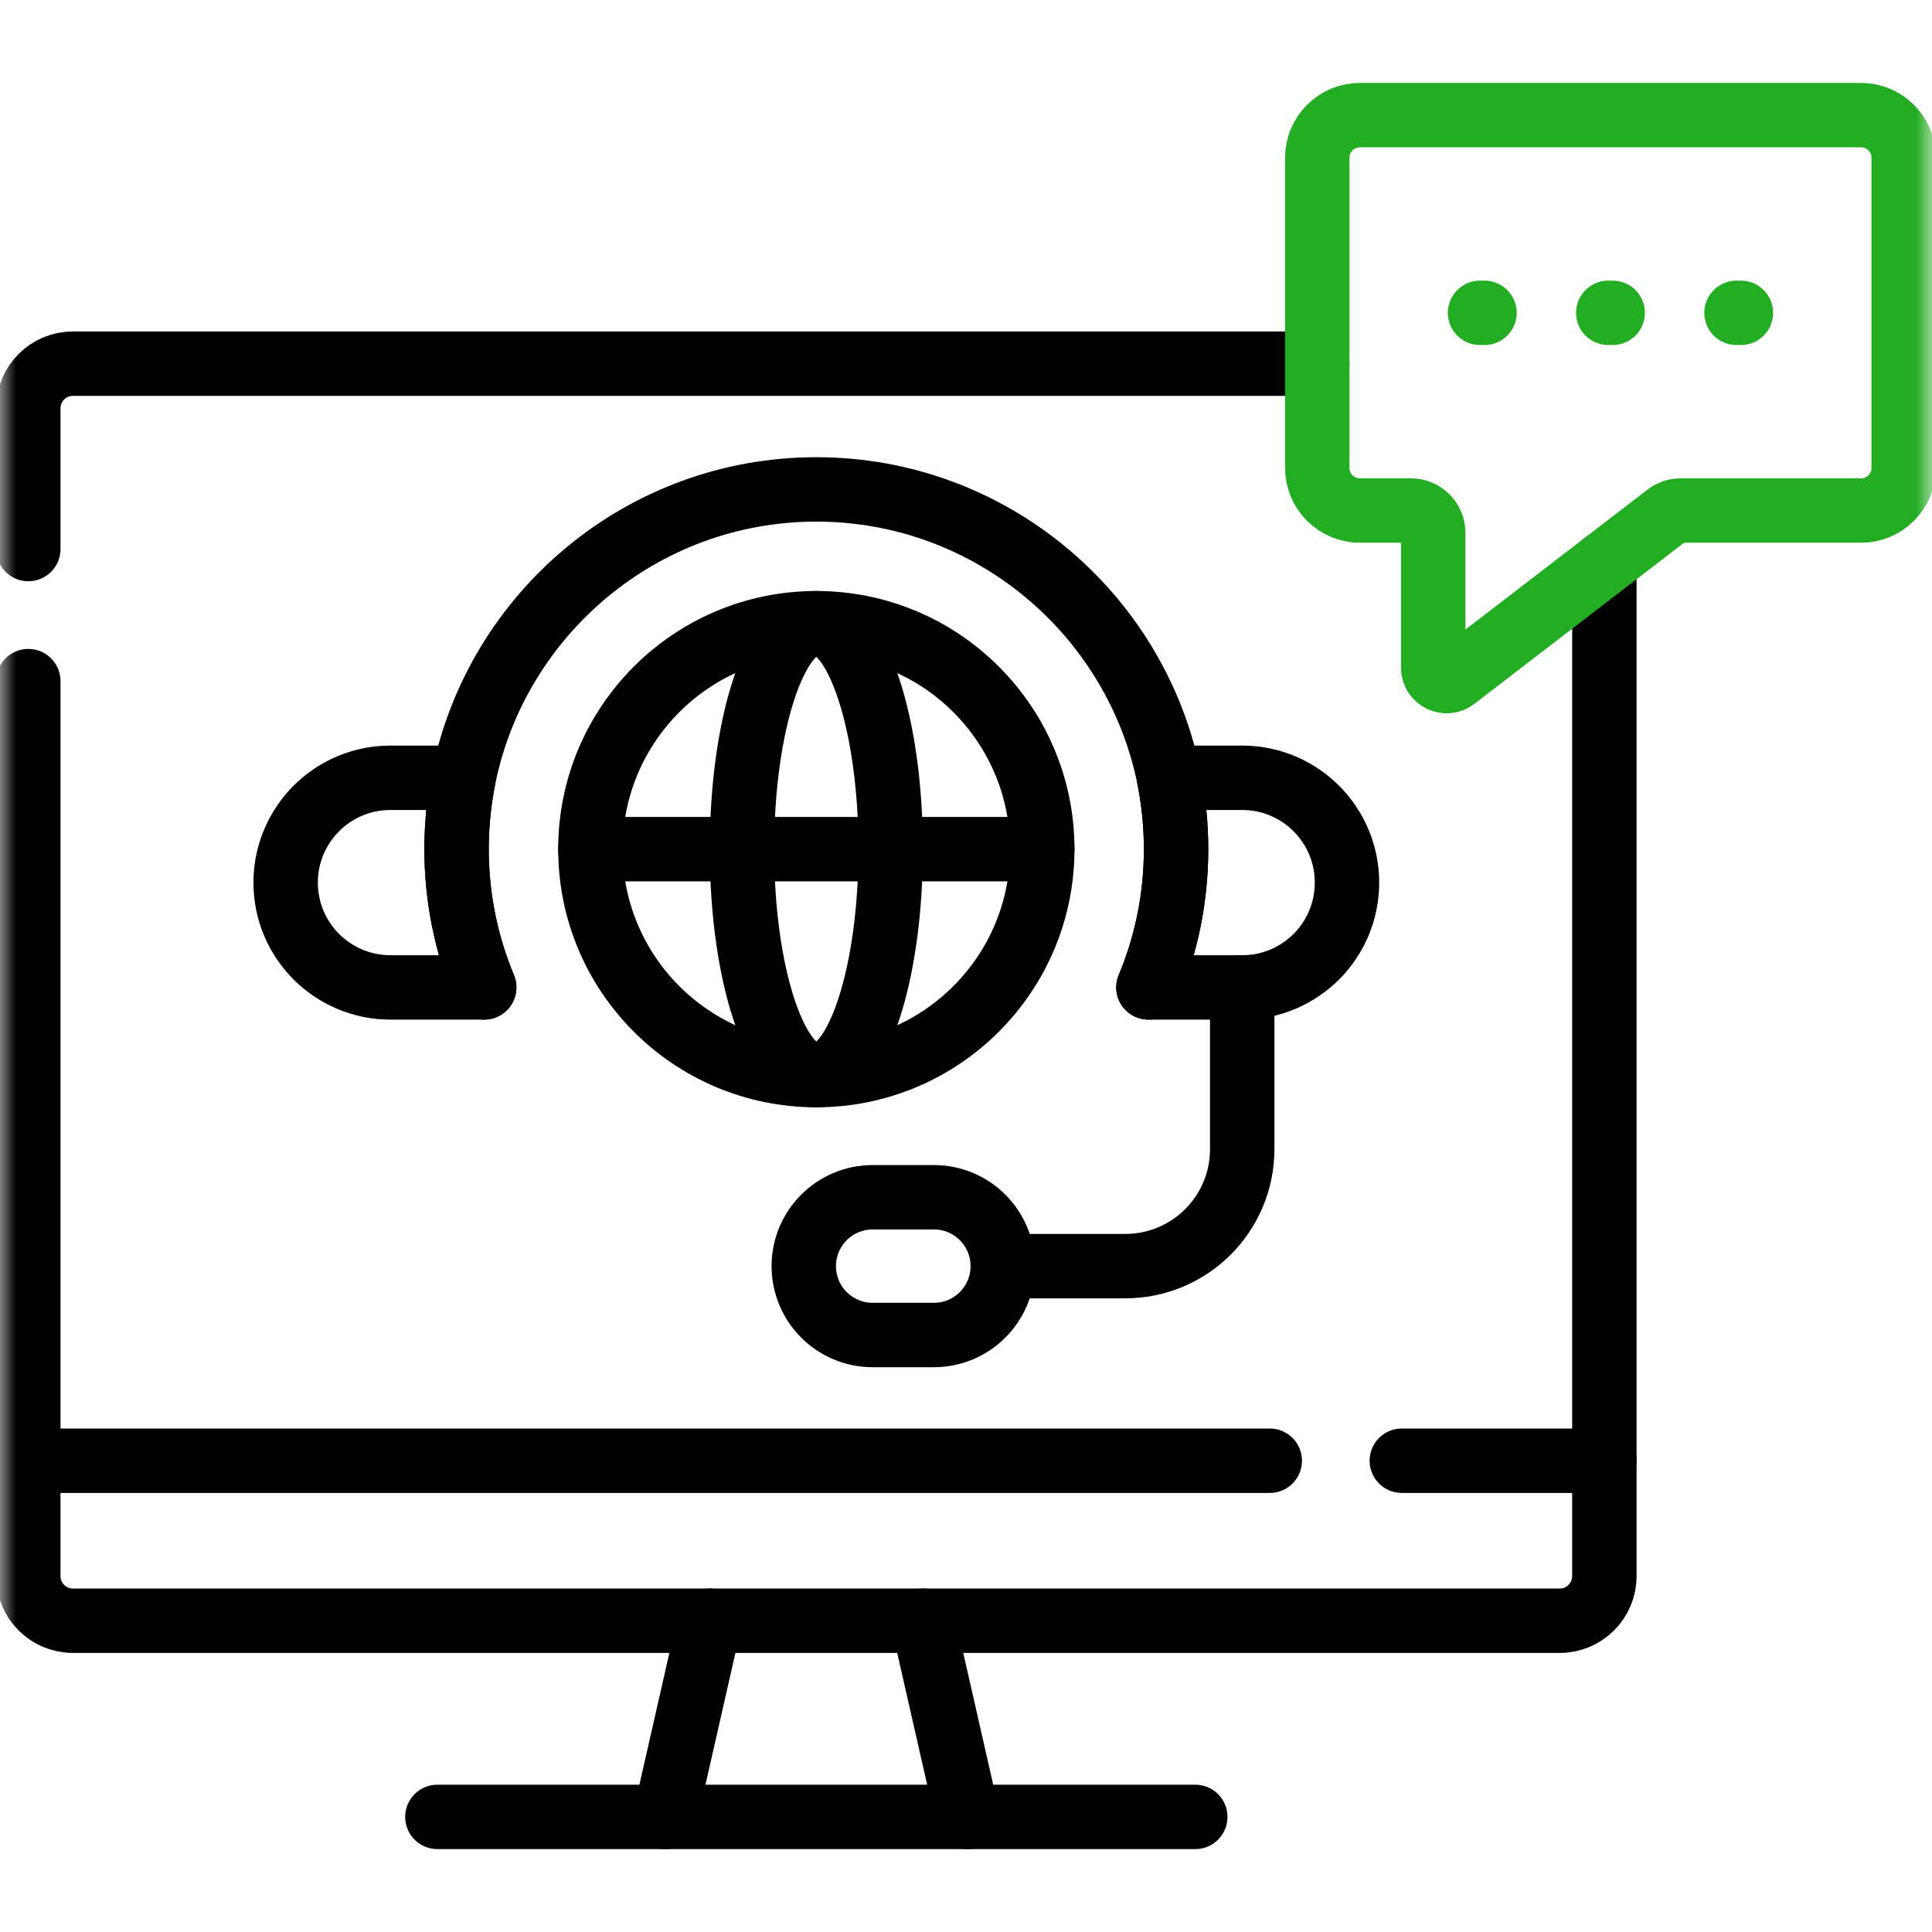
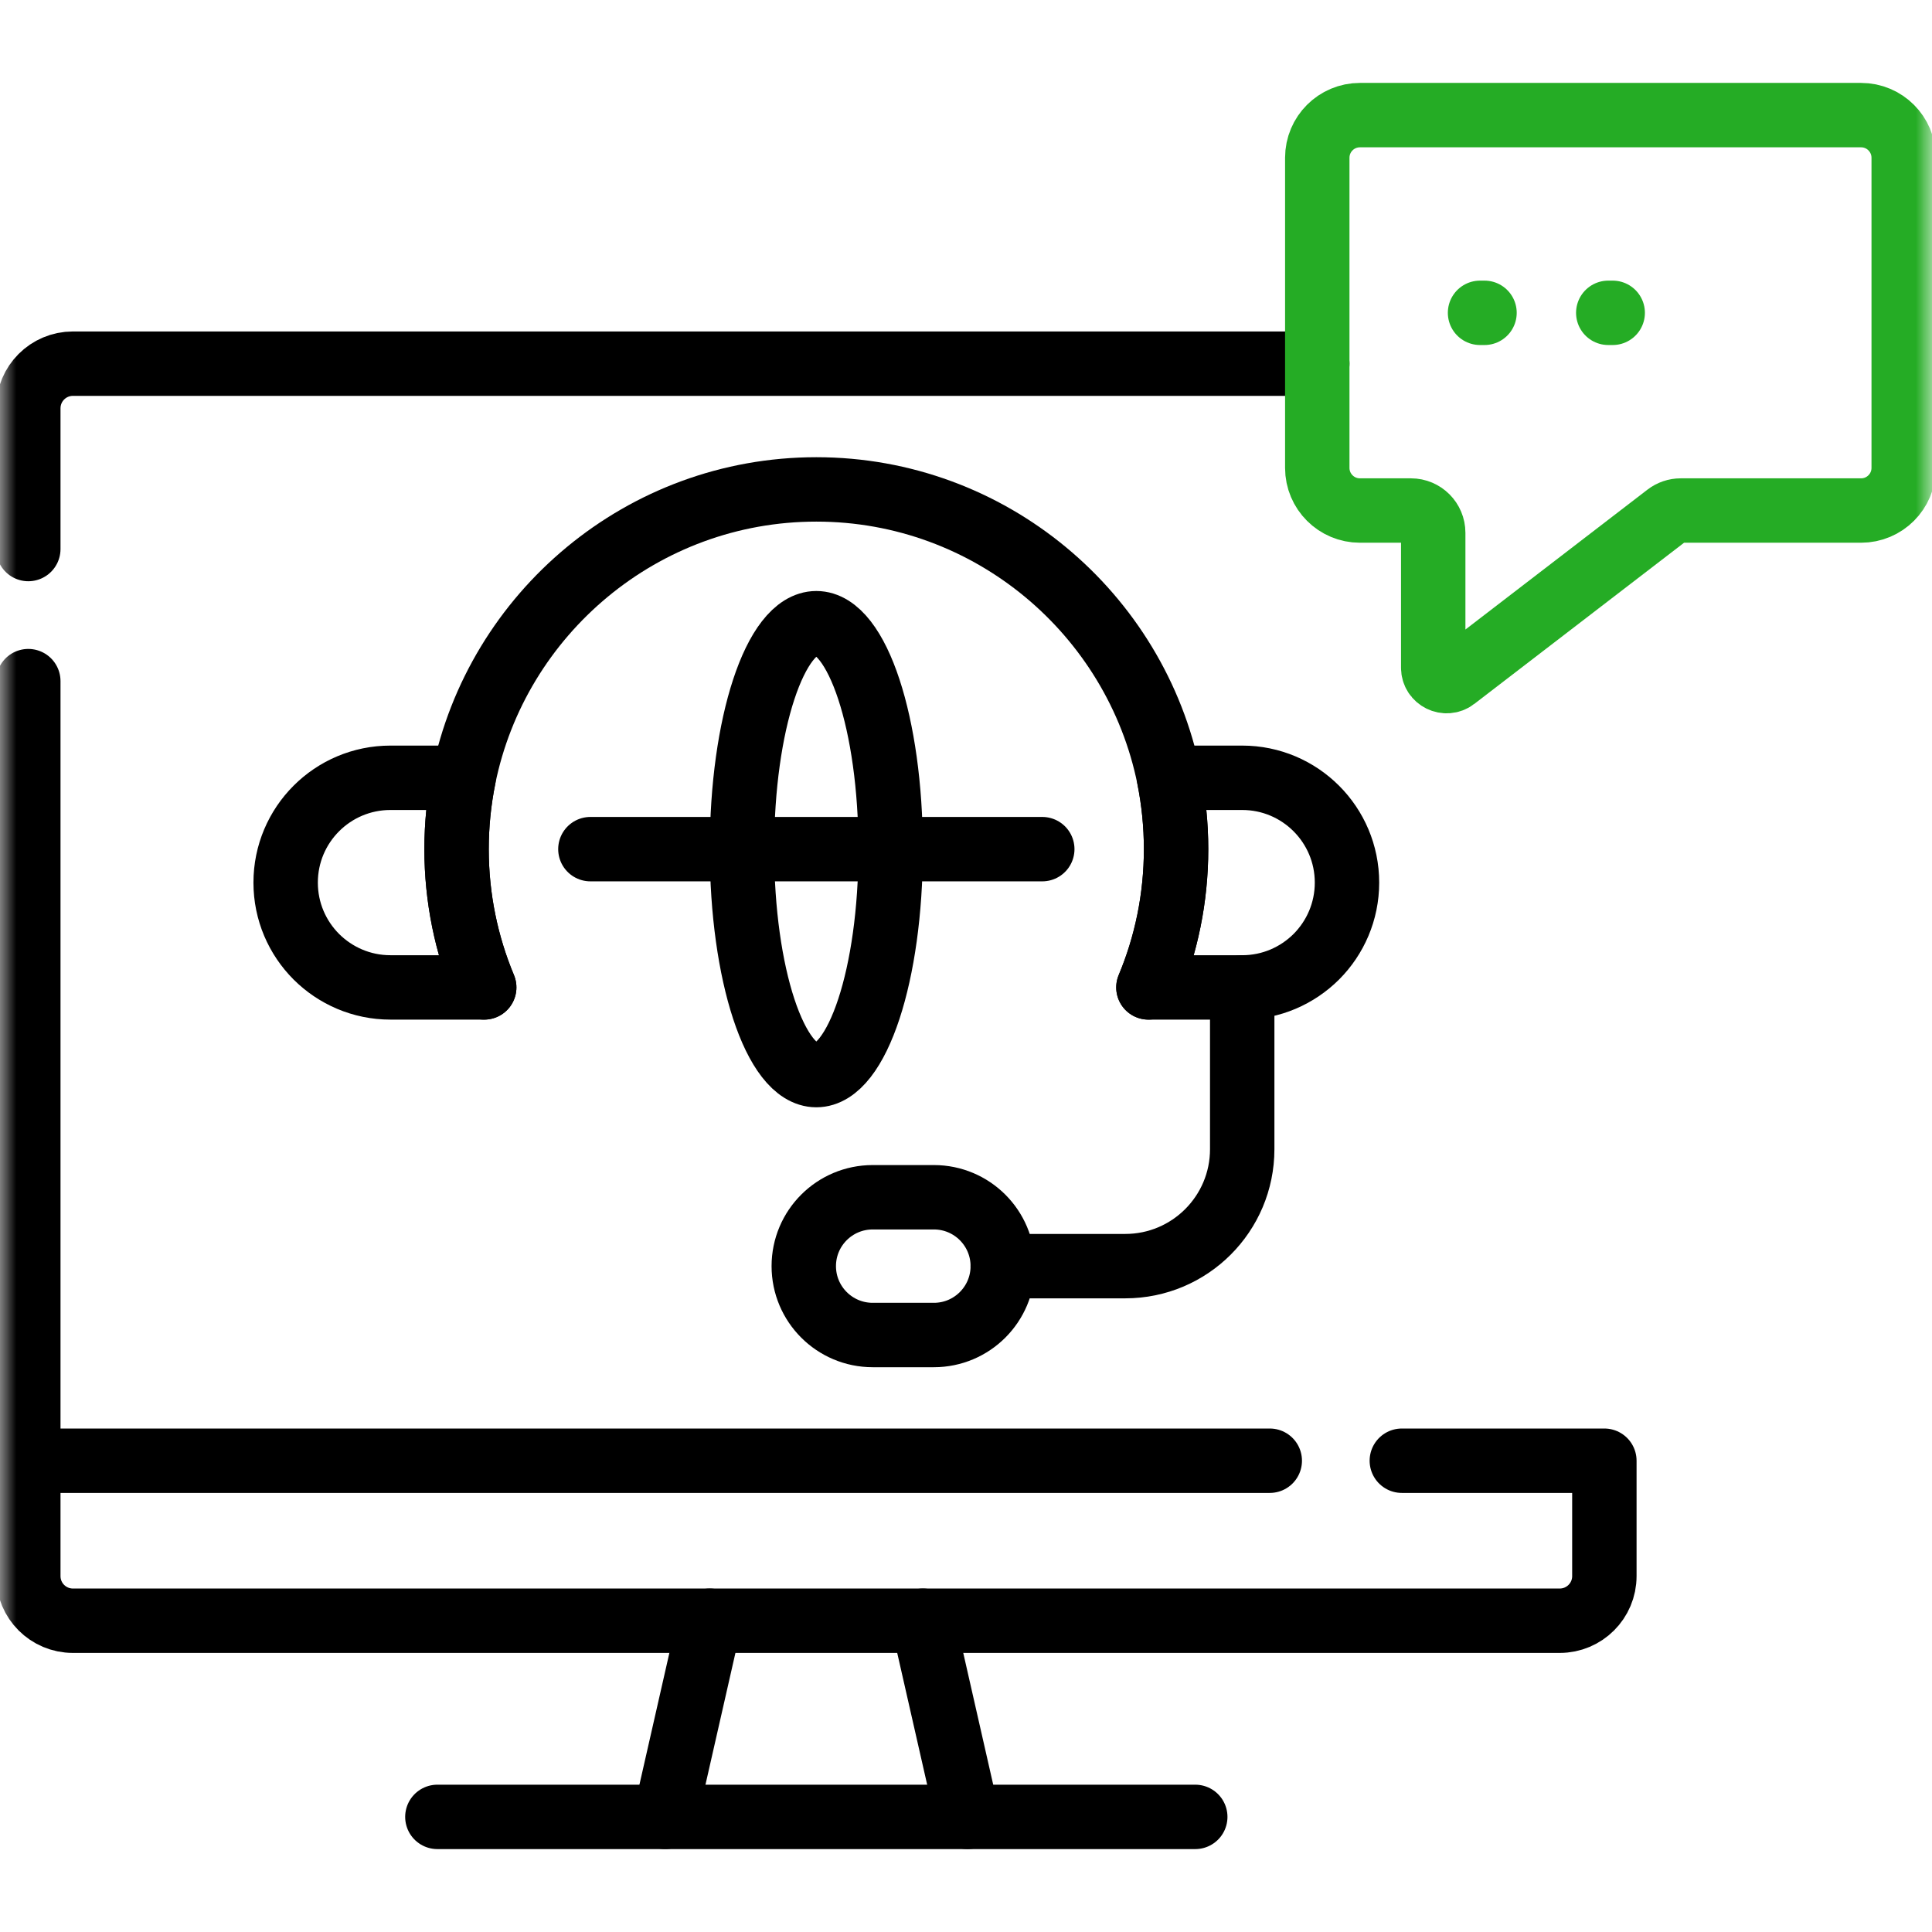
<svg xmlns="http://www.w3.org/2000/svg" width="60" height="60" viewBox="0 0 60 60" fill="none">
  <path d="M30.047 56.425L28.662 50.333" stroke="black" stroke-width="2" stroke-miterlimit="10" stroke-linecap="round" stroke-linejoin="round" />
  <mask id="mask0_1_963" style="mask-type:luminance" maskUnits="userSpaceOnUse" x="0" y="0" width="60" height="60">
    <path d="M0 7.62939e-06H60V60H0V7.62939e-06Z" fill="white" />
  </mask>
  <g mask="url(#mask0_1_963)">
    <path d="M15.038 30.665C14.485 29.342 14.179 27.892 14.179 26.371C14.179 25.612 14.255 24.871 14.399 24.155C15.431 19.053 19.95 15.199 25.352 15.199C30.753 15.199 35.272 19.053 36.304 24.155C36.448 24.871 36.524 25.612 36.524 26.371C36.524 27.892 36.219 29.343 35.665 30.665" stroke="black" stroke-width="2" stroke-miterlimit="10" stroke-linecap="round" stroke-linejoin="round" />
-     <path d="M25.352 19.354C21.476 19.354 18.335 22.496 18.335 26.372C18.335 30.247 21.476 33.388 25.352 33.388C29.227 33.388 32.369 30.247 32.369 26.372C32.369 22.496 29.227 19.354 25.352 19.354Z" stroke="black" stroke-width="2" stroke-miterlimit="10" stroke-linecap="round" stroke-linejoin="round" />
    <path d="M25.352 19.354C24.077 19.354 23.043 22.496 23.043 26.372C23.043 30.247 24.077 33.388 25.352 33.388C26.626 33.388 27.66 30.247 27.66 26.372C27.66 22.496 26.626 19.354 25.352 19.354Z" stroke="black" stroke-width="2" stroke-miterlimit="10" stroke-linecap="round" stroke-linejoin="round" />
    <path d="M32.369 26.371H18.335" stroke="black" stroke-width="2" stroke-miterlimit="10" stroke-linecap="round" stroke-linejoin="round" />
    <path d="M41.832 27.41C41.832 28.309 41.468 29.122 40.88 29.712C40.29 30.3 39.477 30.665 38.578 30.665H35.665C36.219 29.343 36.524 27.892 36.524 26.371C36.524 25.612 36.448 24.871 36.304 24.155H38.578C40.375 24.155 41.832 25.612 41.832 27.41Z" stroke="black" stroke-width="2" stroke-miterlimit="10" stroke-linecap="round" stroke-linejoin="round" />
    <path d="M15.038 30.665H12.125C11.227 30.665 10.414 30.3 9.824 29.712C9.235 29.122 8.871 28.309 8.871 27.41C8.871 25.612 10.328 24.155 12.125 24.155H14.399C14.255 24.871 14.179 25.612 14.179 26.371C14.179 27.892 14.485 29.342 15.038 30.665Z" stroke="black" stroke-width="2" stroke-miterlimit="10" stroke-linecap="round" stroke-linejoin="round" />
    <path d="M29.003 41.46H27.102C25.92 41.46 24.962 40.502 24.962 39.321C24.962 38.139 25.92 37.182 27.102 37.182H29.003C30.184 37.182 31.142 38.139 31.142 39.321C31.142 40.502 30.184 41.46 29.003 41.46Z" stroke="black" stroke-width="2" stroke-miterlimit="10" stroke-linecap="round" stroke-linejoin="round" />
    <path d="M0.879 45.364V21.153" stroke="black" stroke-width="2" stroke-miterlimit="10" stroke-linecap="round" stroke-linejoin="round" />
    <path d="M38.578 30.665V35.689C38.578 37.694 36.952 39.321 34.946 39.321H31.142" stroke="black" stroke-width="2" stroke-miterlimit="10" stroke-linecap="round" stroke-linejoin="round" />
-     <path d="M49.825 45.364V17.495" stroke="black" stroke-width="2" stroke-miterlimit="10" stroke-linecap="round" stroke-linejoin="round" />
    <path d="M0.879 17.051V12.68C0.879 11.915 1.499 11.294 2.264 11.294H40.909" stroke="black" stroke-width="2" stroke-miterlimit="10" stroke-linecap="round" stroke-linejoin="round" />
    <path d="M39.434 45.364H0.879V48.948C0.879 49.713 1.499 50.333 2.264 50.333H48.439C49.204 50.333 49.825 49.713 49.825 48.948V45.364H43.535" stroke="black" stroke-width="2" stroke-miterlimit="10" stroke-linecap="round" stroke-linejoin="round" />
    <path d="M22.041 50.333L20.656 56.425" stroke="black" stroke-width="2" stroke-miterlimit="10" stroke-linecap="round" stroke-linejoin="round" />
    <path d="M37.12 56.425H13.583" stroke="black" stroke-width="2" stroke-miterlimit="10" stroke-linecap="round" stroke-linejoin="round" />
    <path d="M57.797 3.575H42.234C41.502 3.575 40.909 4.168 40.909 4.9V14.531C40.909 15.262 41.502 15.855 42.234 15.855H43.818C44.2 15.855 44.51 16.165 44.51 16.548V20.736C44.51 21.081 44.906 21.276 45.179 21.066L51.773 15.999C51.894 15.906 52.042 15.855 52.195 15.855H57.797C58.528 15.855 59.121 15.262 59.121 14.531V4.9C59.121 4.168 58.528 3.575 57.797 3.575Z" stroke="#25AC25" stroke-width="2" stroke-miterlimit="10" stroke-linecap="round" stroke-linejoin="round" />
    <path d="M45.964 9.715H46.103" stroke="#25AC25" stroke-width="2" stroke-miterlimit="10" stroke-linecap="round" stroke-linejoin="round" />
    <path d="M49.946 9.715H50.084" stroke="#25AC25" stroke-width="2" stroke-miterlimit="10" stroke-linecap="round" stroke-linejoin="round" />
-     <path d="M53.928 9.715H54.066" stroke="#25AC25" stroke-width="2" stroke-miterlimit="10" stroke-linecap="round" stroke-linejoin="round" />
  </g>
</svg>